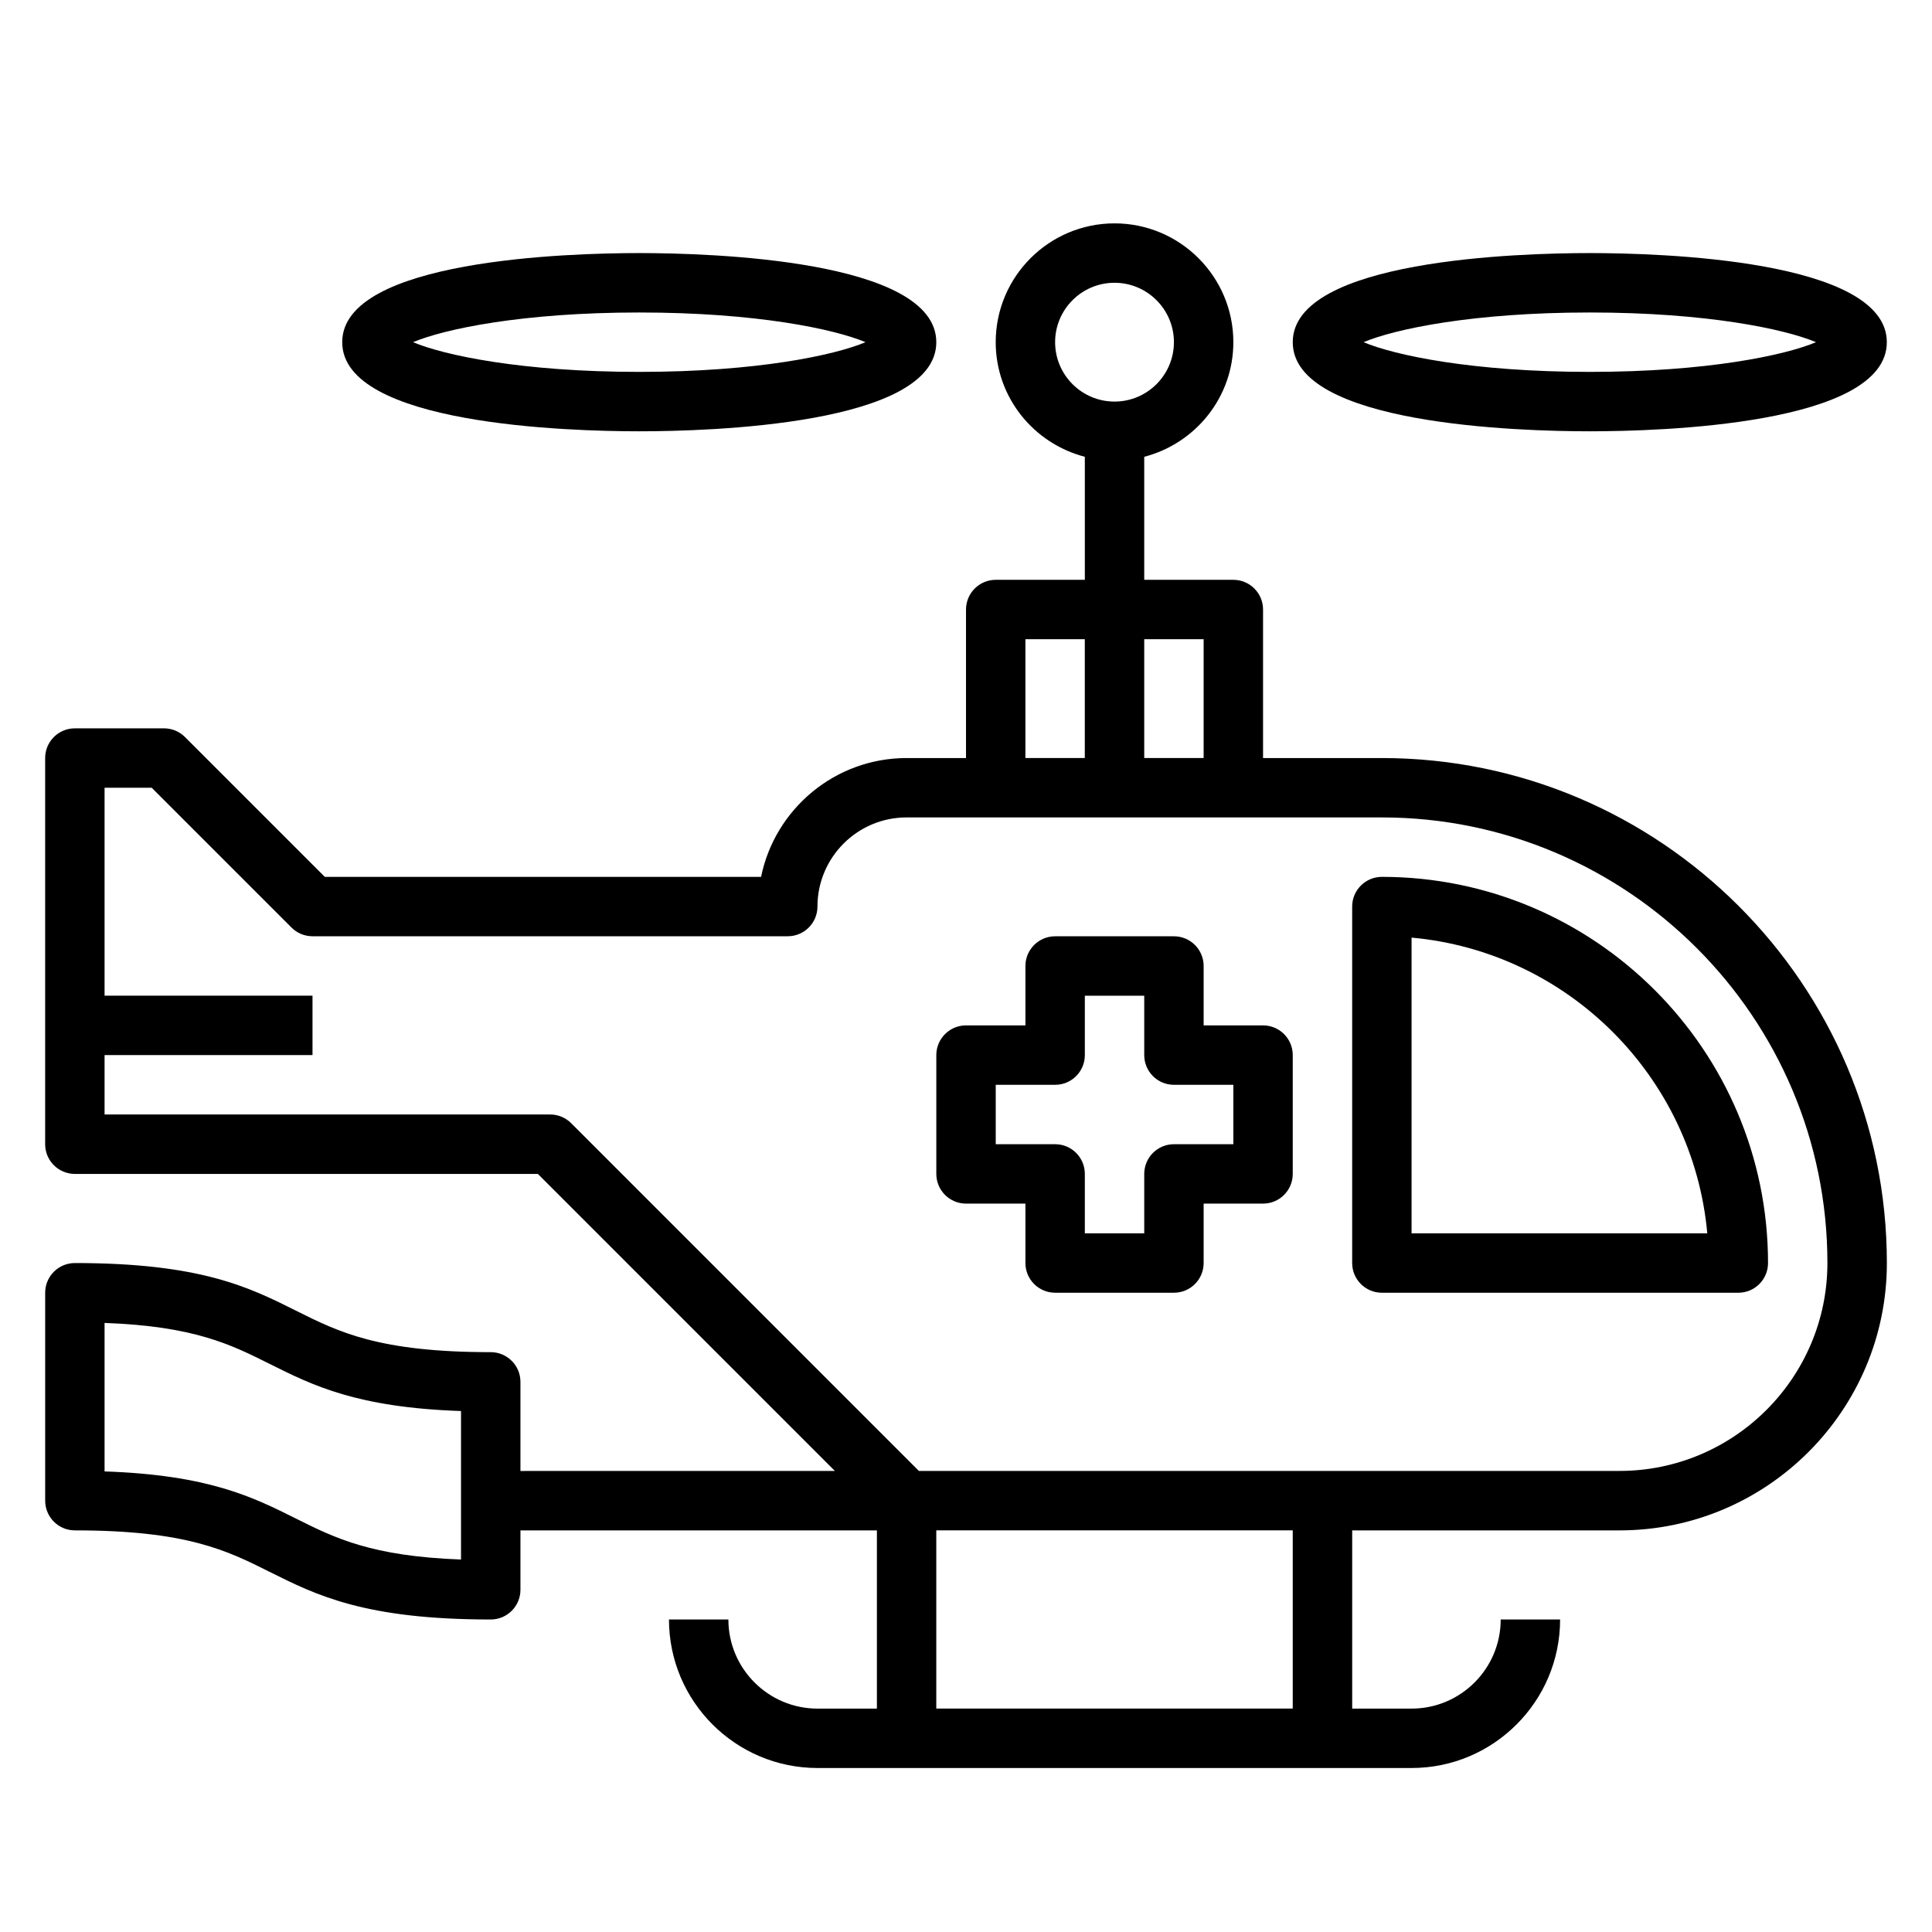
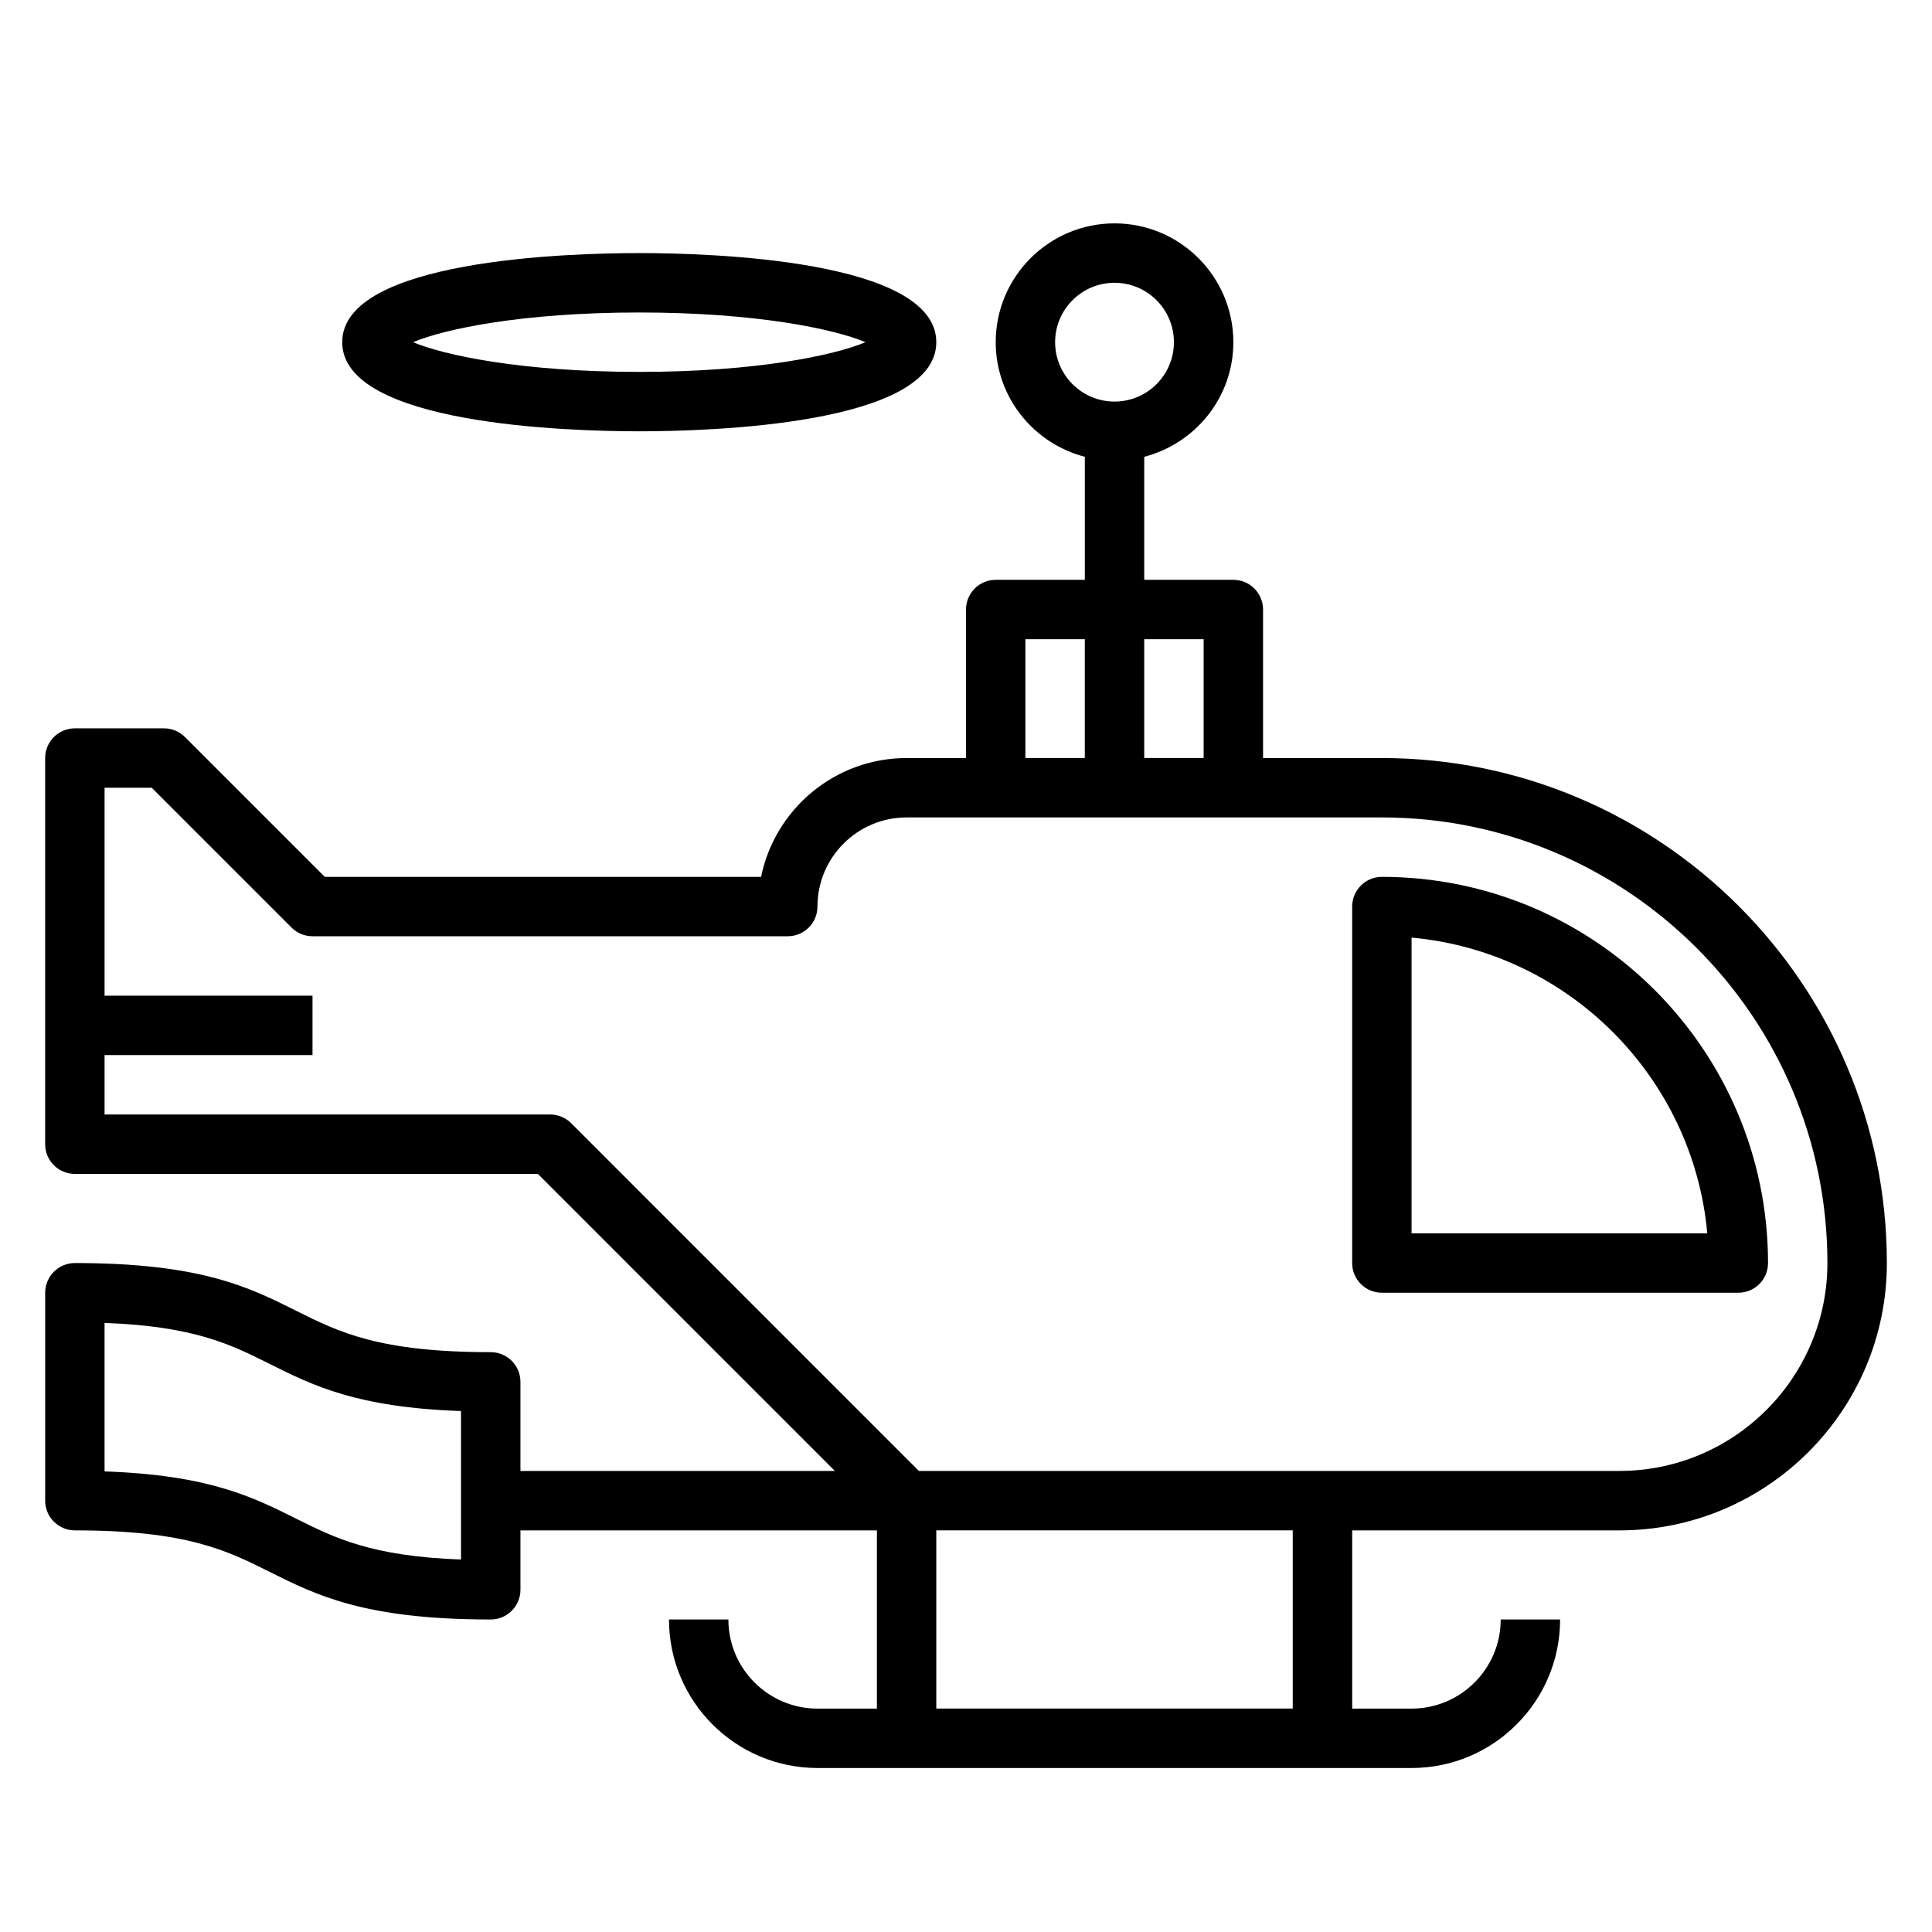
<svg xmlns="http://www.w3.org/2000/svg" fill="#000000" width="800px" height="800px" version="1.1" viewBox="144 144 512 512">
  <g>
    <path d="m313.41 258.3c18.469 0 78.719-1.699 78.719-23.617 0-21.914-60.254-23.617-78.719-23.617-18.469 0-78.719 1.699-78.719 23.617 0 21.918 60.25 23.617 78.719 23.617zm0-31.488c31.094 0 51.734 4.41 59.953 7.871-8.219 3.465-28.867 7.871-59.953 7.871s-51.734-4.41-59.953-7.871c8.219-3.461 28.859-7.871 59.953-7.871z" />
-     <path d="m565.31 258.3c18.469 0 78.719-1.699 78.719-23.617 0-21.914-60.254-23.617-78.719-23.617-18.469 0-78.719 1.699-78.719 23.617-0.004 21.918 60.25 23.617 78.719 23.617zm0-31.488c31.086 0 51.734 4.41 59.953 7.871-8.219 3.465-28.867 7.871-59.953 7.871s-51.734-4.41-59.953-7.871c8.215-3.461 28.863-7.871 59.953-7.871z" />
    <path d="m510.21 344.89h-31.488v-39.359c0-4.344-3.519-7.871-7.871-7.871h-23.617v-32.605c13.547-3.519 23.617-15.742 23.617-30.371 0-17.367-14.121-31.488-31.488-31.488s-31.488 14.121-31.488 31.488c0 14.625 10.066 26.852 23.617 30.371v32.605h-23.617c-4.344 0-7.871 3.527-7.871 7.871v39.359h-15.742c-19.012 0-34.914 13.547-38.566 31.488h-115.62l-37.055-37.055c-1.473-1.48-3.481-2.305-5.566-2.305h-23.617c-4.344 0-7.871 3.527-7.871 7.871v102.34c0 4.344 3.527 7.871 7.871 7.871h122.7l78.719 78.719-83.332 0.004v-23.617c0-4.344-3.527-7.871-7.871-7.871-29.629 0-40.297-5.328-51.586-10.98-12.422-6.215-25.277-12.637-58.625-12.637-4.344 0-7.871 3.527-7.871 7.871v55.105c0 4.344 3.527 7.871 7.871 7.871 29.629 0 40.297 5.328 51.586 10.98 12.422 6.211 25.277 12.637 58.625 12.637 4.344 0 7.871-3.527 7.871-7.871v-15.742h94.465v47.23h-15.742c-13.02 0-23.617-10.598-23.617-23.617h-15.742c0 21.703 17.656 39.359 39.359 39.359h157.44c21.703 0 39.359-17.656 39.359-39.359h-15.742c0 13.02-10.598 23.617-23.617 23.617h-15.742v-47.23h70.848c39.07 0 70.848-31.789 70.848-70.848-0.004-73.797-60.035-133.83-133.83-133.83zm-86.594-110.21c0-8.684 7.062-15.742 15.742-15.742 8.684 0 15.742 7.062 15.742 15.742 0 8.684-7.062 15.742-15.742 15.742-8.68 0-15.742-7.062-15.742-15.742zm-157.44 322.61c-23.766-0.867-33.48-5.723-43.715-10.84-11.398-5.699-23.152-11.57-50.75-12.508v-39.352c23.766 0.867 33.48 5.723 43.715 10.84 11.398 5.699 23.152 11.578 50.75 12.508zm196.8-243.89v31.488h-15.742v-31.488zm-47.234 0h15.742v31.488h-15.742zm70.848 283.39h-94.465v-47.23h94.465zm86.594-62.977h-185.67l-92.156-92.16c-1.473-1.48-3.481-2.305-5.566-2.305h-118.08v-15.742h55.105v-15.742l-55.105-0.004v-55.105h12.484l37.055 37.055c1.469 1.48 3.477 2.305 5.562 2.305h125.95c4.344 0 7.871-3.527 7.871-7.871 0-13.02 10.598-23.617 23.617-23.617h125.95c65.109 0 118.08 52.973 118.08 118.08 0 30.387-24.727 55.105-55.105 55.105z" />
-     <path d="m478.72 415.74h-15.742v-15.742c0-4.344-3.519-7.871-7.871-7.871h-31.488c-4.352 0-7.871 3.527-7.871 7.871v15.742h-15.742c-4.344 0-7.871 3.527-7.871 7.871v31.488c0 4.344 3.527 7.871 7.871 7.871h15.742v15.742c0 4.344 3.519 7.871 7.871 7.871h31.488c4.352 0 7.871-3.527 7.871-7.871v-15.742h15.742c4.352 0 7.871-3.527 7.871-7.871v-31.488c0-4.344-3.519-7.871-7.871-7.871zm-7.871 31.488h-15.742c-4.352 0-7.871 3.527-7.871 7.871v15.742h-15.742v-15.742c0-4.344-3.519-7.871-7.871-7.871h-15.742v-15.742h15.742c4.352 0 7.871-3.527 7.871-7.871v-15.742h15.742v15.742c0 4.344 3.519 7.871 7.871 7.871h15.742z" />
    <path d="m510.21 376.38c-4.352 0-7.871 3.527-7.871 7.871v94.465c0 4.344 3.519 7.871 7.871 7.871h94.465c4.352 0 7.871-3.527 7.871-7.871 0-56.426-45.91-102.34-102.34-102.34zm7.871 94.465v-78.367c41.484 3.754 74.617 36.887 78.367 78.367z" />
  </g>
</svg>